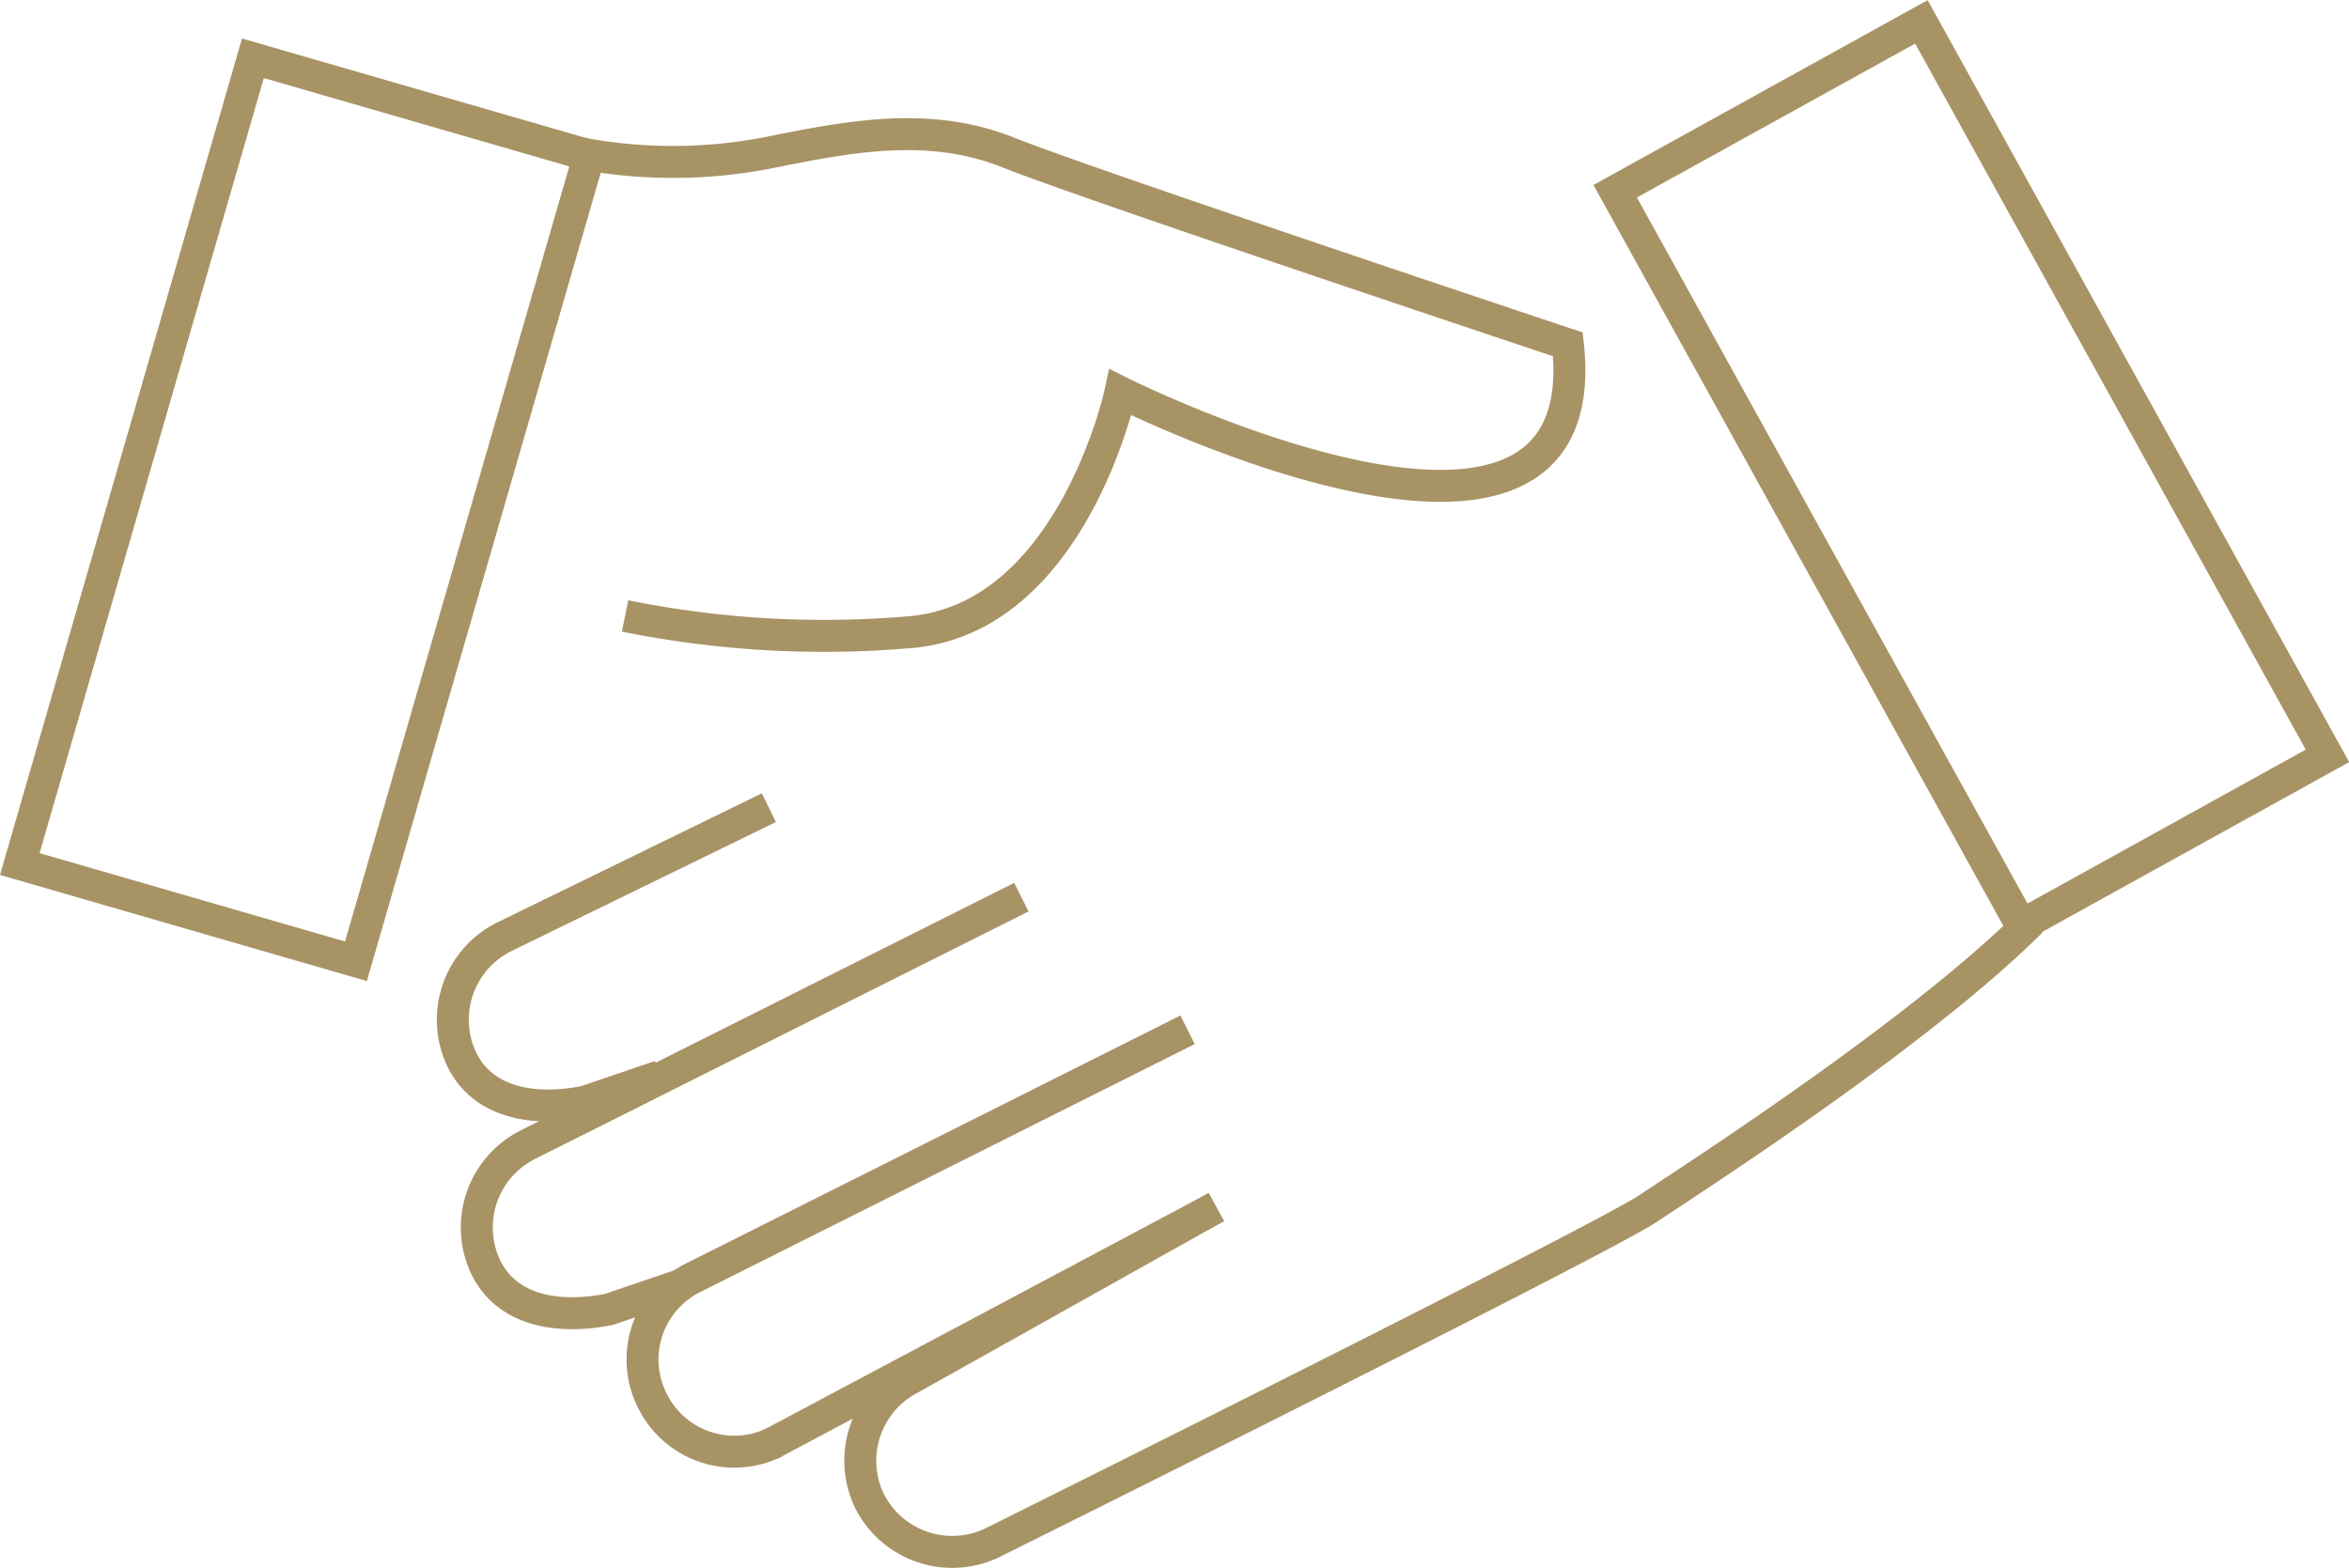
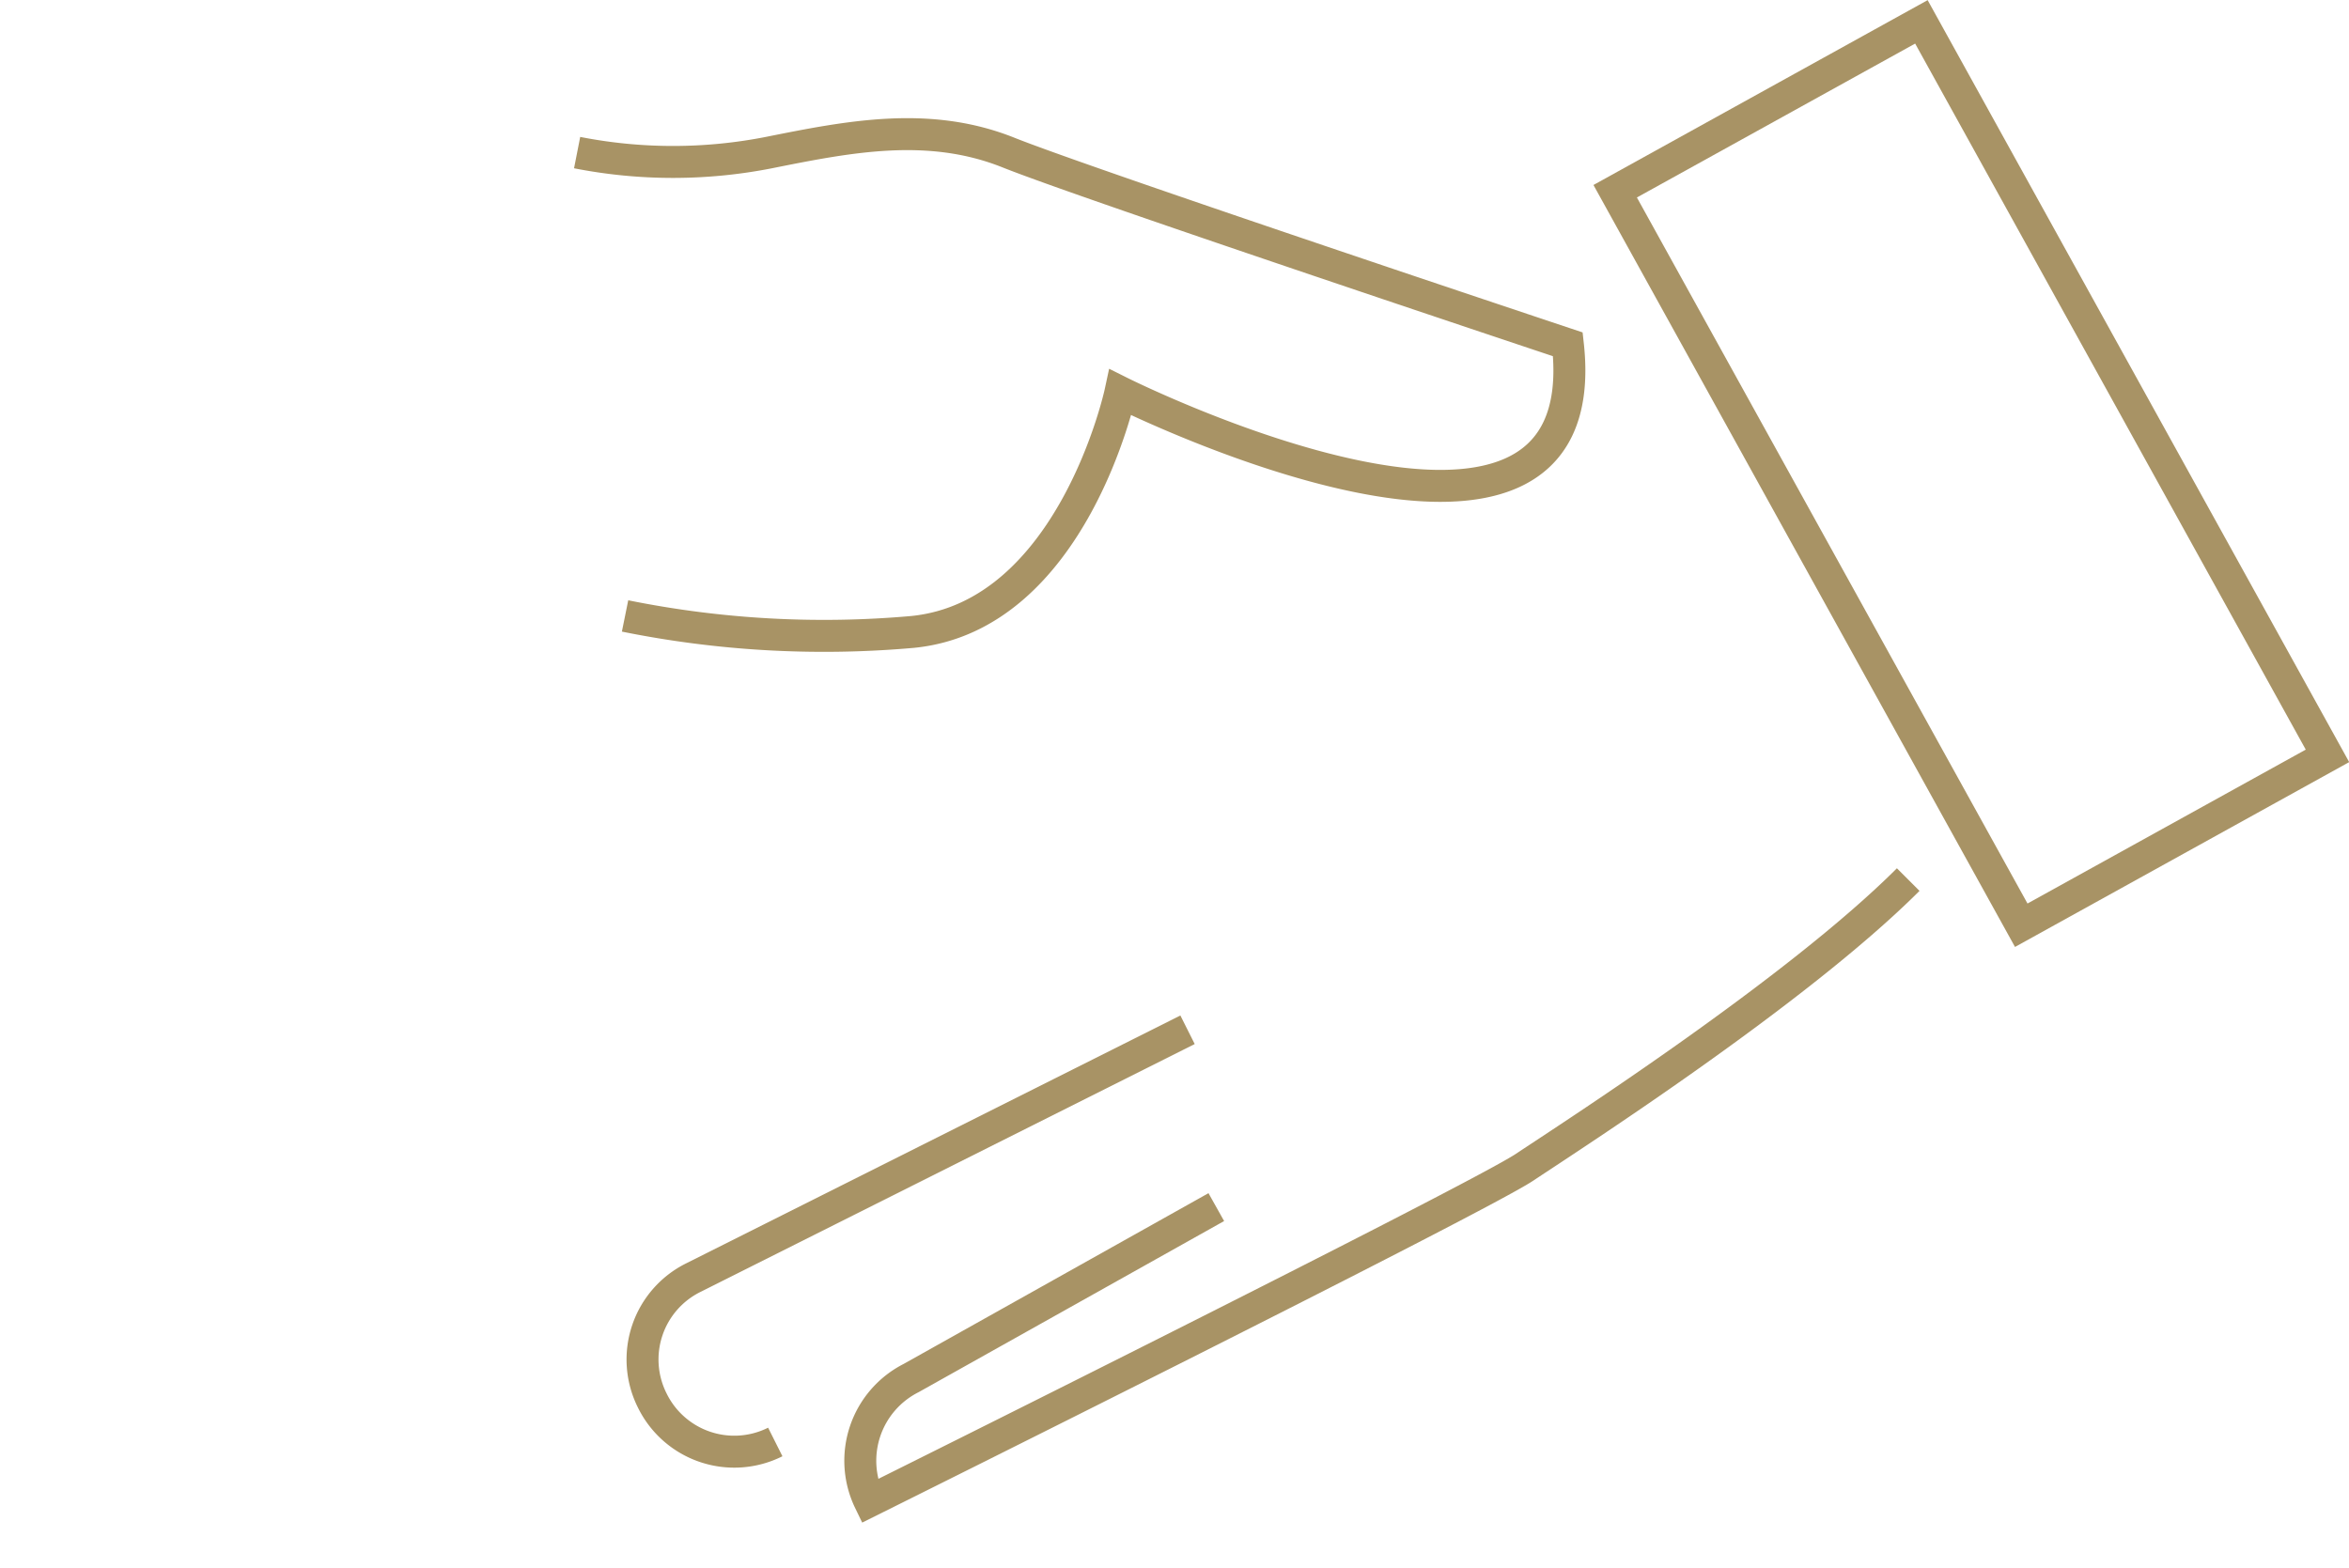
<svg xmlns="http://www.w3.org/2000/svg" width="147.002" height="98.157" viewBox="0 0 147.002 98.157">
  <g id="projects-item__icon" transform="translate(-1.883 .051)" fill="none" stroke="#a89365" stroke-miterlimit="10" stroke-width="2">
    <path id="Path_480" data-name="Path 480" d="M50.4 90.2a5.717 5.717 0 01-7.7-2.6h0a5.717 5.717 0 012.6-7.7l30.9-15.5" />
-     <path id="Line_94" data-name="Line 94" transform="translate(50 75.5)" d="M0 14.9L28 0" />
-     <path id="Path_481" data-name="Path 481" d="M65.8 56.1L34.9 71.6a5.8 5.8 0 00-2.6 7.7h0c1.4 2.8 4.7 3.2 7.7 2.6l4.7-1.6" />
-     <path id="Path_482" data-name="Path 482" d="M50 50.5l-16.6 8.1a5.8 5.8 0 00-2.6 7.7h0c1.4 2.8 4.7 3.2 7.7 2.6l4.7-1.6" />
-     <path id="Path_483" data-name="Path 483" d="M78 75.5L58.9 86.2a5.8 5.8 0 00-2.6 7.7h0a5.8 5.8 0 007.7 2.6s38-18.9 41-20.9 17-11 24-18" />
+     <path id="Path_483" data-name="Path 483" d="M78 75.5L58.9 86.2a5.8 5.8 0 00-2.6 7.7h0s38-18.9 41-20.9 17-11 24-18" />
    <path id="Path_484" data-name="Path 484" d="M38 9.5a31.1 31.1 0 0012 0c5-1 10-2 15 0s35 12 35 12c2 18-28 3-28 3s-3 14-13 15a62.719 62.719 0 01-18-1" />
    <path id="Rectangle_155" data-name="Rectangle 155" transform="rotate(-28.95 74.564 -193.462)" d="M0 0h21.9v52.5H0z" />
-     <path id="Rectangle_156" data-name="Rectangle 156" transform="rotate(16.135 -3.83 64.274)" d="M0 0h21.9v52.5H0z" />
  </g>
</svg>